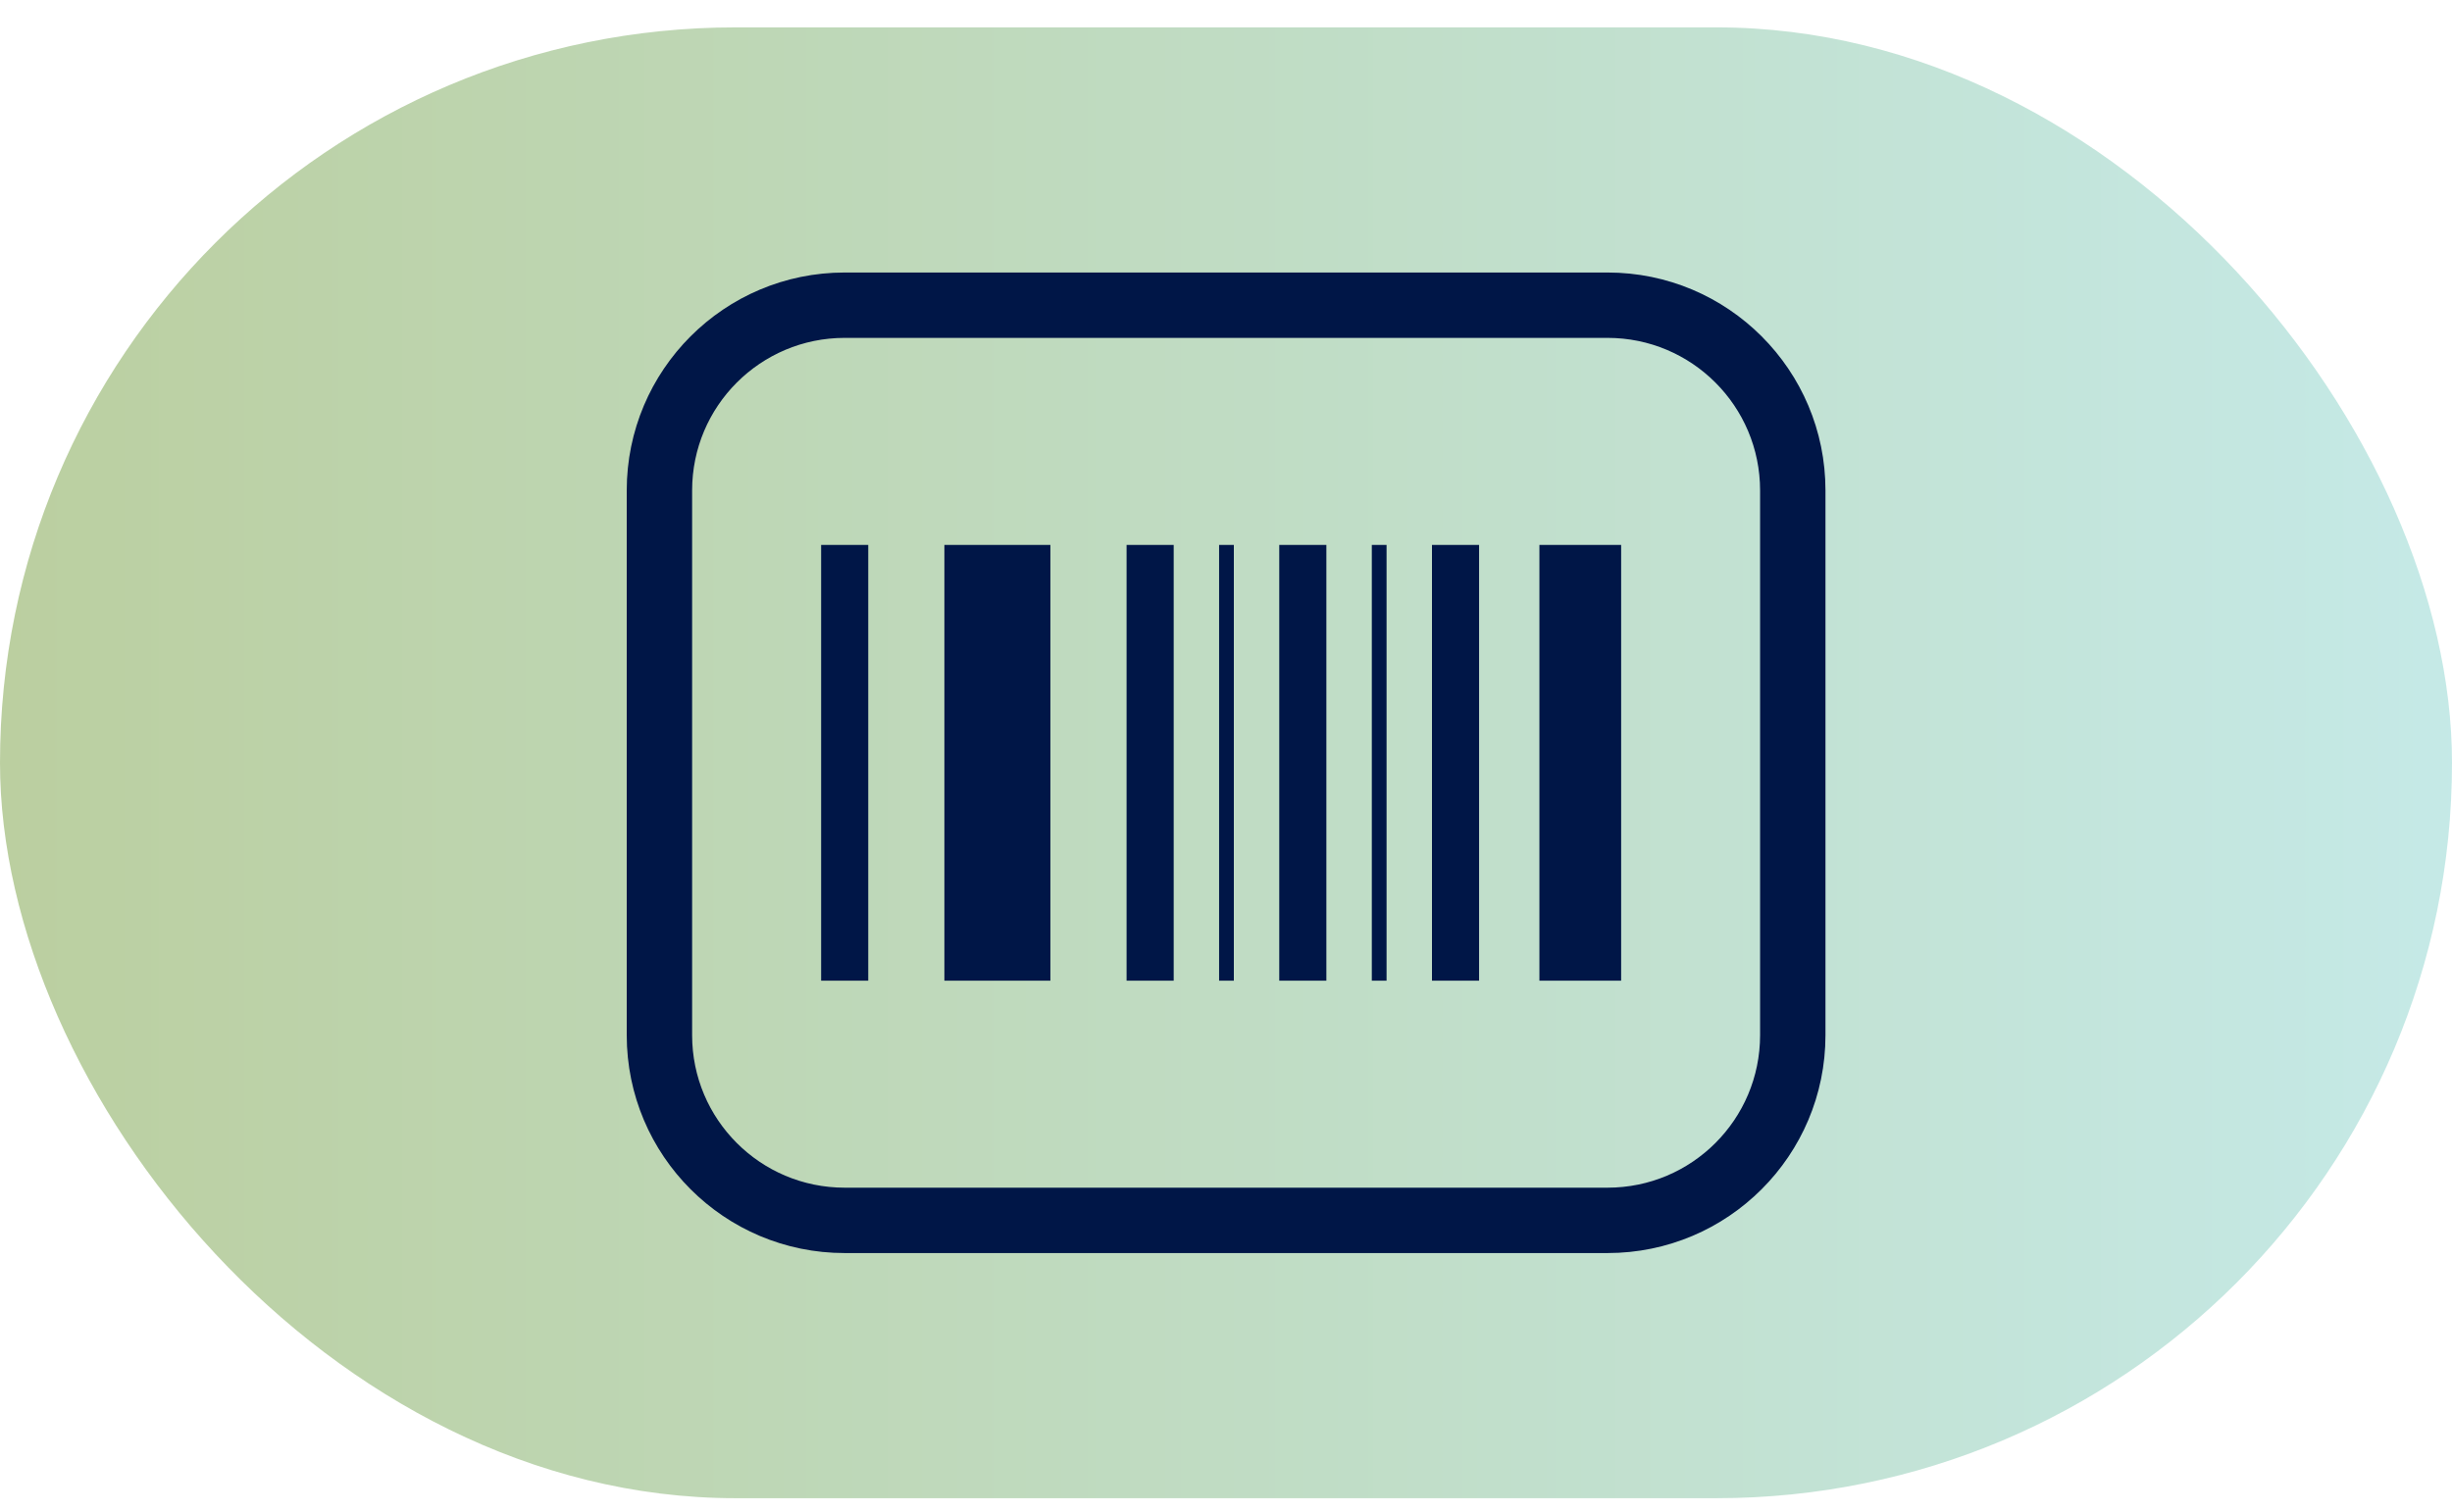
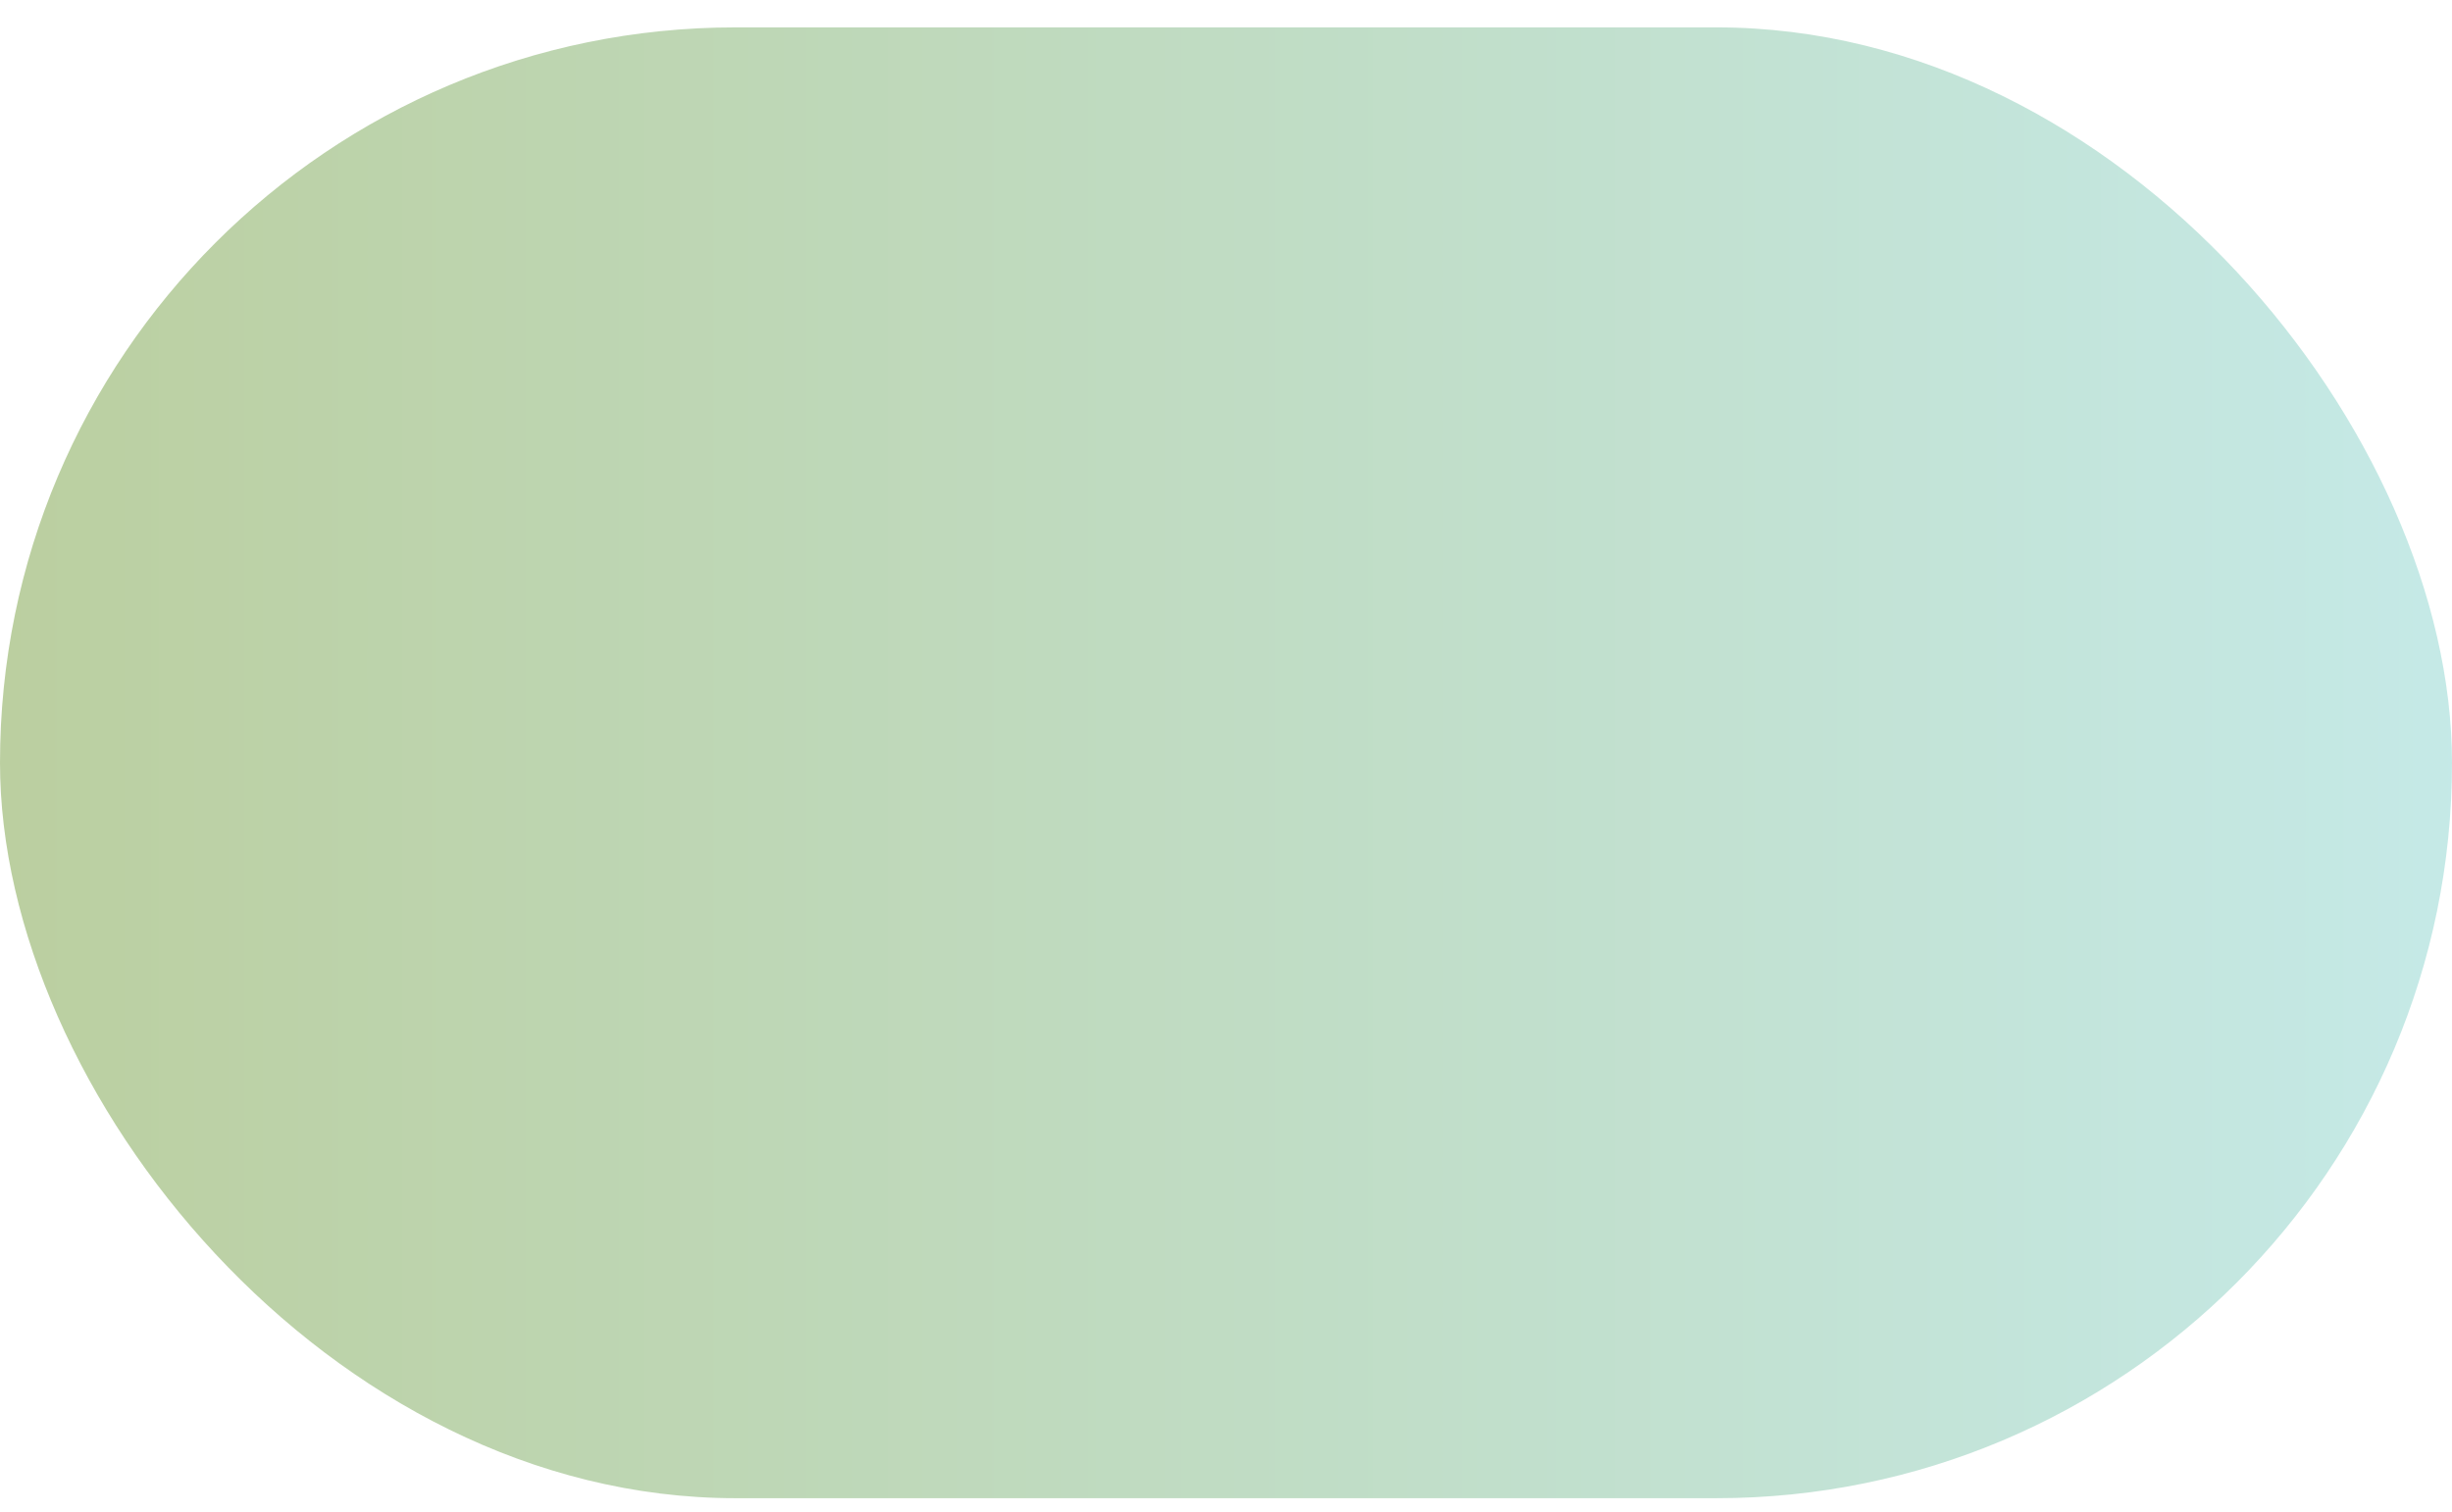
<svg xmlns="http://www.w3.org/2000/svg" width="60" height="37" viewBox="0 0 60 37" fill="none">
  <rect y="0.67" width="60" height="36" rx="18" fill="url(#paint0_linear_1360_92341)" />
-   <path fill-rule="evenodd" clip-rule="evenodd" d="M39.336 8.27H20.669C18.607 8.27 16.936 9.942 16.936 12.004V25.337C16.936 27.399 18.607 29.07 20.669 29.07H39.336C41.398 29.07 43.069 27.399 43.069 25.337V12.004C43.069 9.942 41.398 8.27 39.336 8.27ZM20.669 6.67C17.724 6.67 15.336 9.058 15.336 12.004V25.337C15.336 28.282 17.724 30.67 20.669 30.67H39.336C42.282 30.67 44.669 28.282 44.669 25.337V12.004C44.669 9.058 42.282 6.67 39.336 6.67H20.669ZM20.093 24.003V13.337H21.246V24.003H20.093ZM23.109 13.337V24.003H25.703V13.337H23.109ZM37.669 24.003V13.337H39.669V24.003H37.669ZM27.567 13.337V24.003H28.72V13.337H27.567ZM31.303 24.003V13.337H32.456V24.003H31.303ZM35.04 13.337V24.003H36.193V13.337H35.04ZM33.568 24.003V13.337H33.929V24.003H33.568ZM29.831 13.337V24.003H30.192V13.337H29.831Z" fill="#001647" />
  <defs>
    <linearGradient id="paint0_linear_1360_92341" x1="-2.045" y1="36.67" x2="63.295" y2="36.67" gradientUnits="userSpaceOnUse">
      <stop stop-color="#779E3D" stop-opacity="0.5" />
      <stop offset="1" stop-color="#8DD7D7" stop-opacity="0.5" />
    </linearGradient>
  </defs>
</svg>